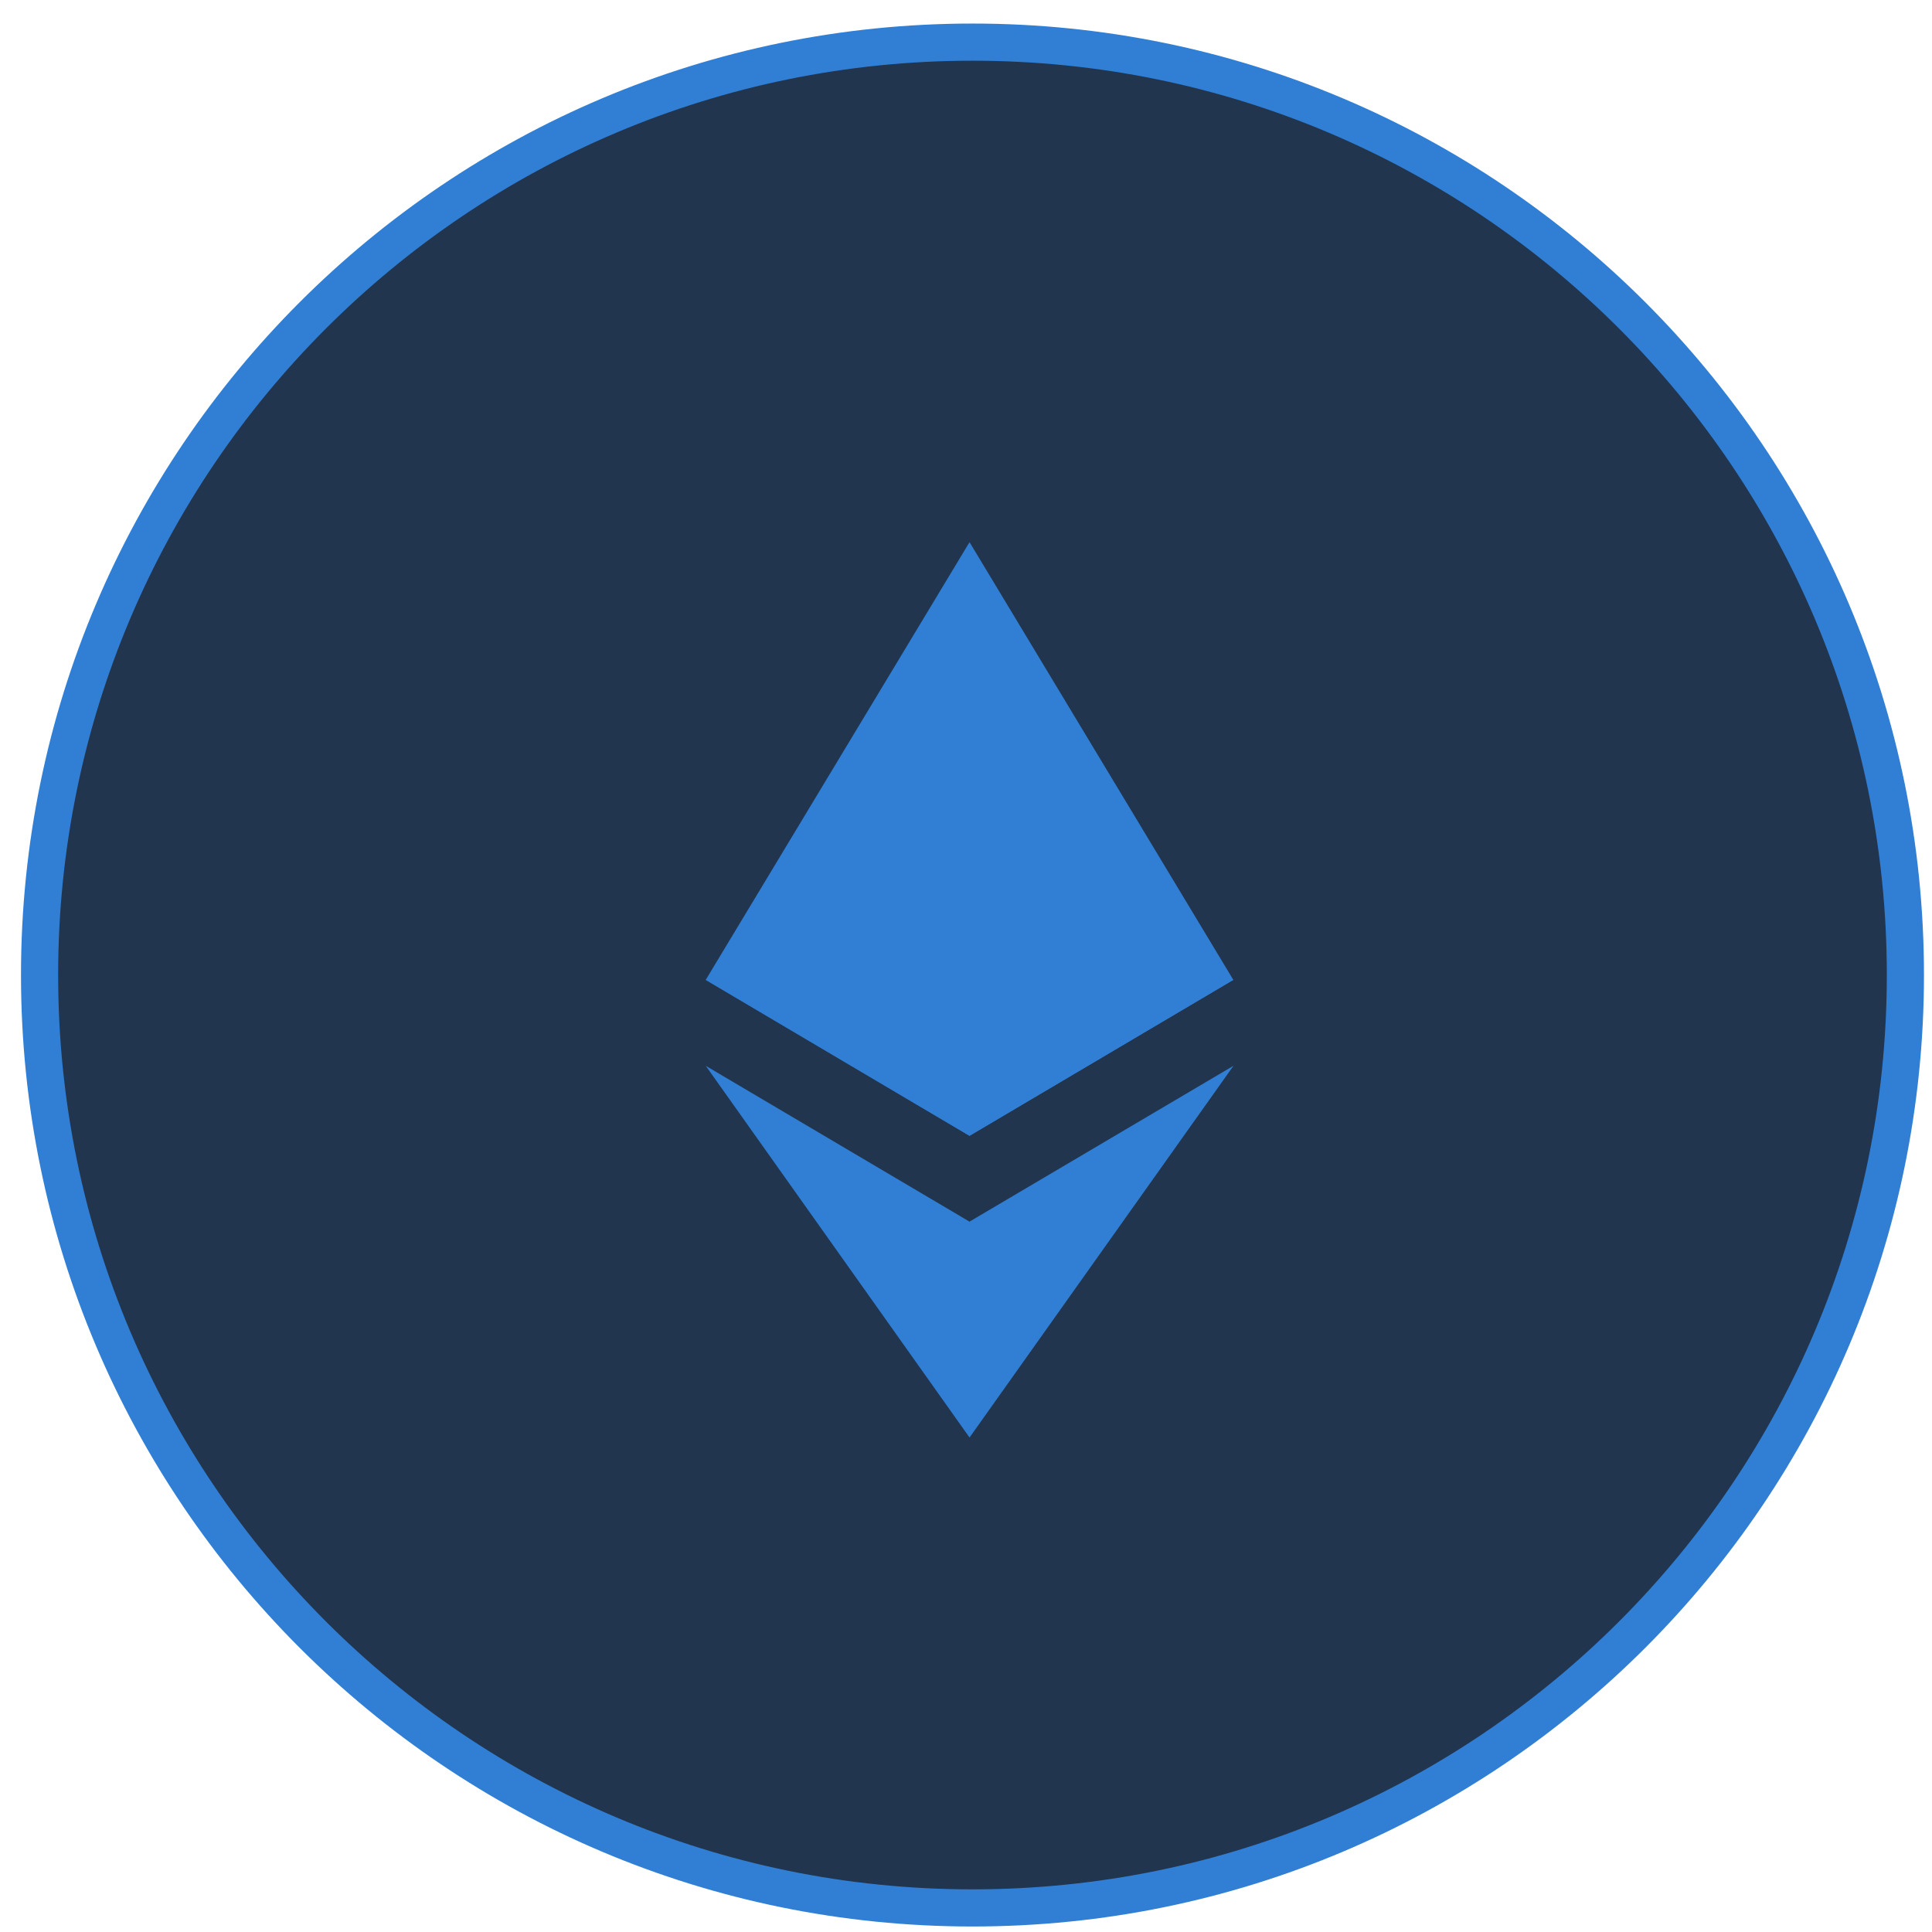
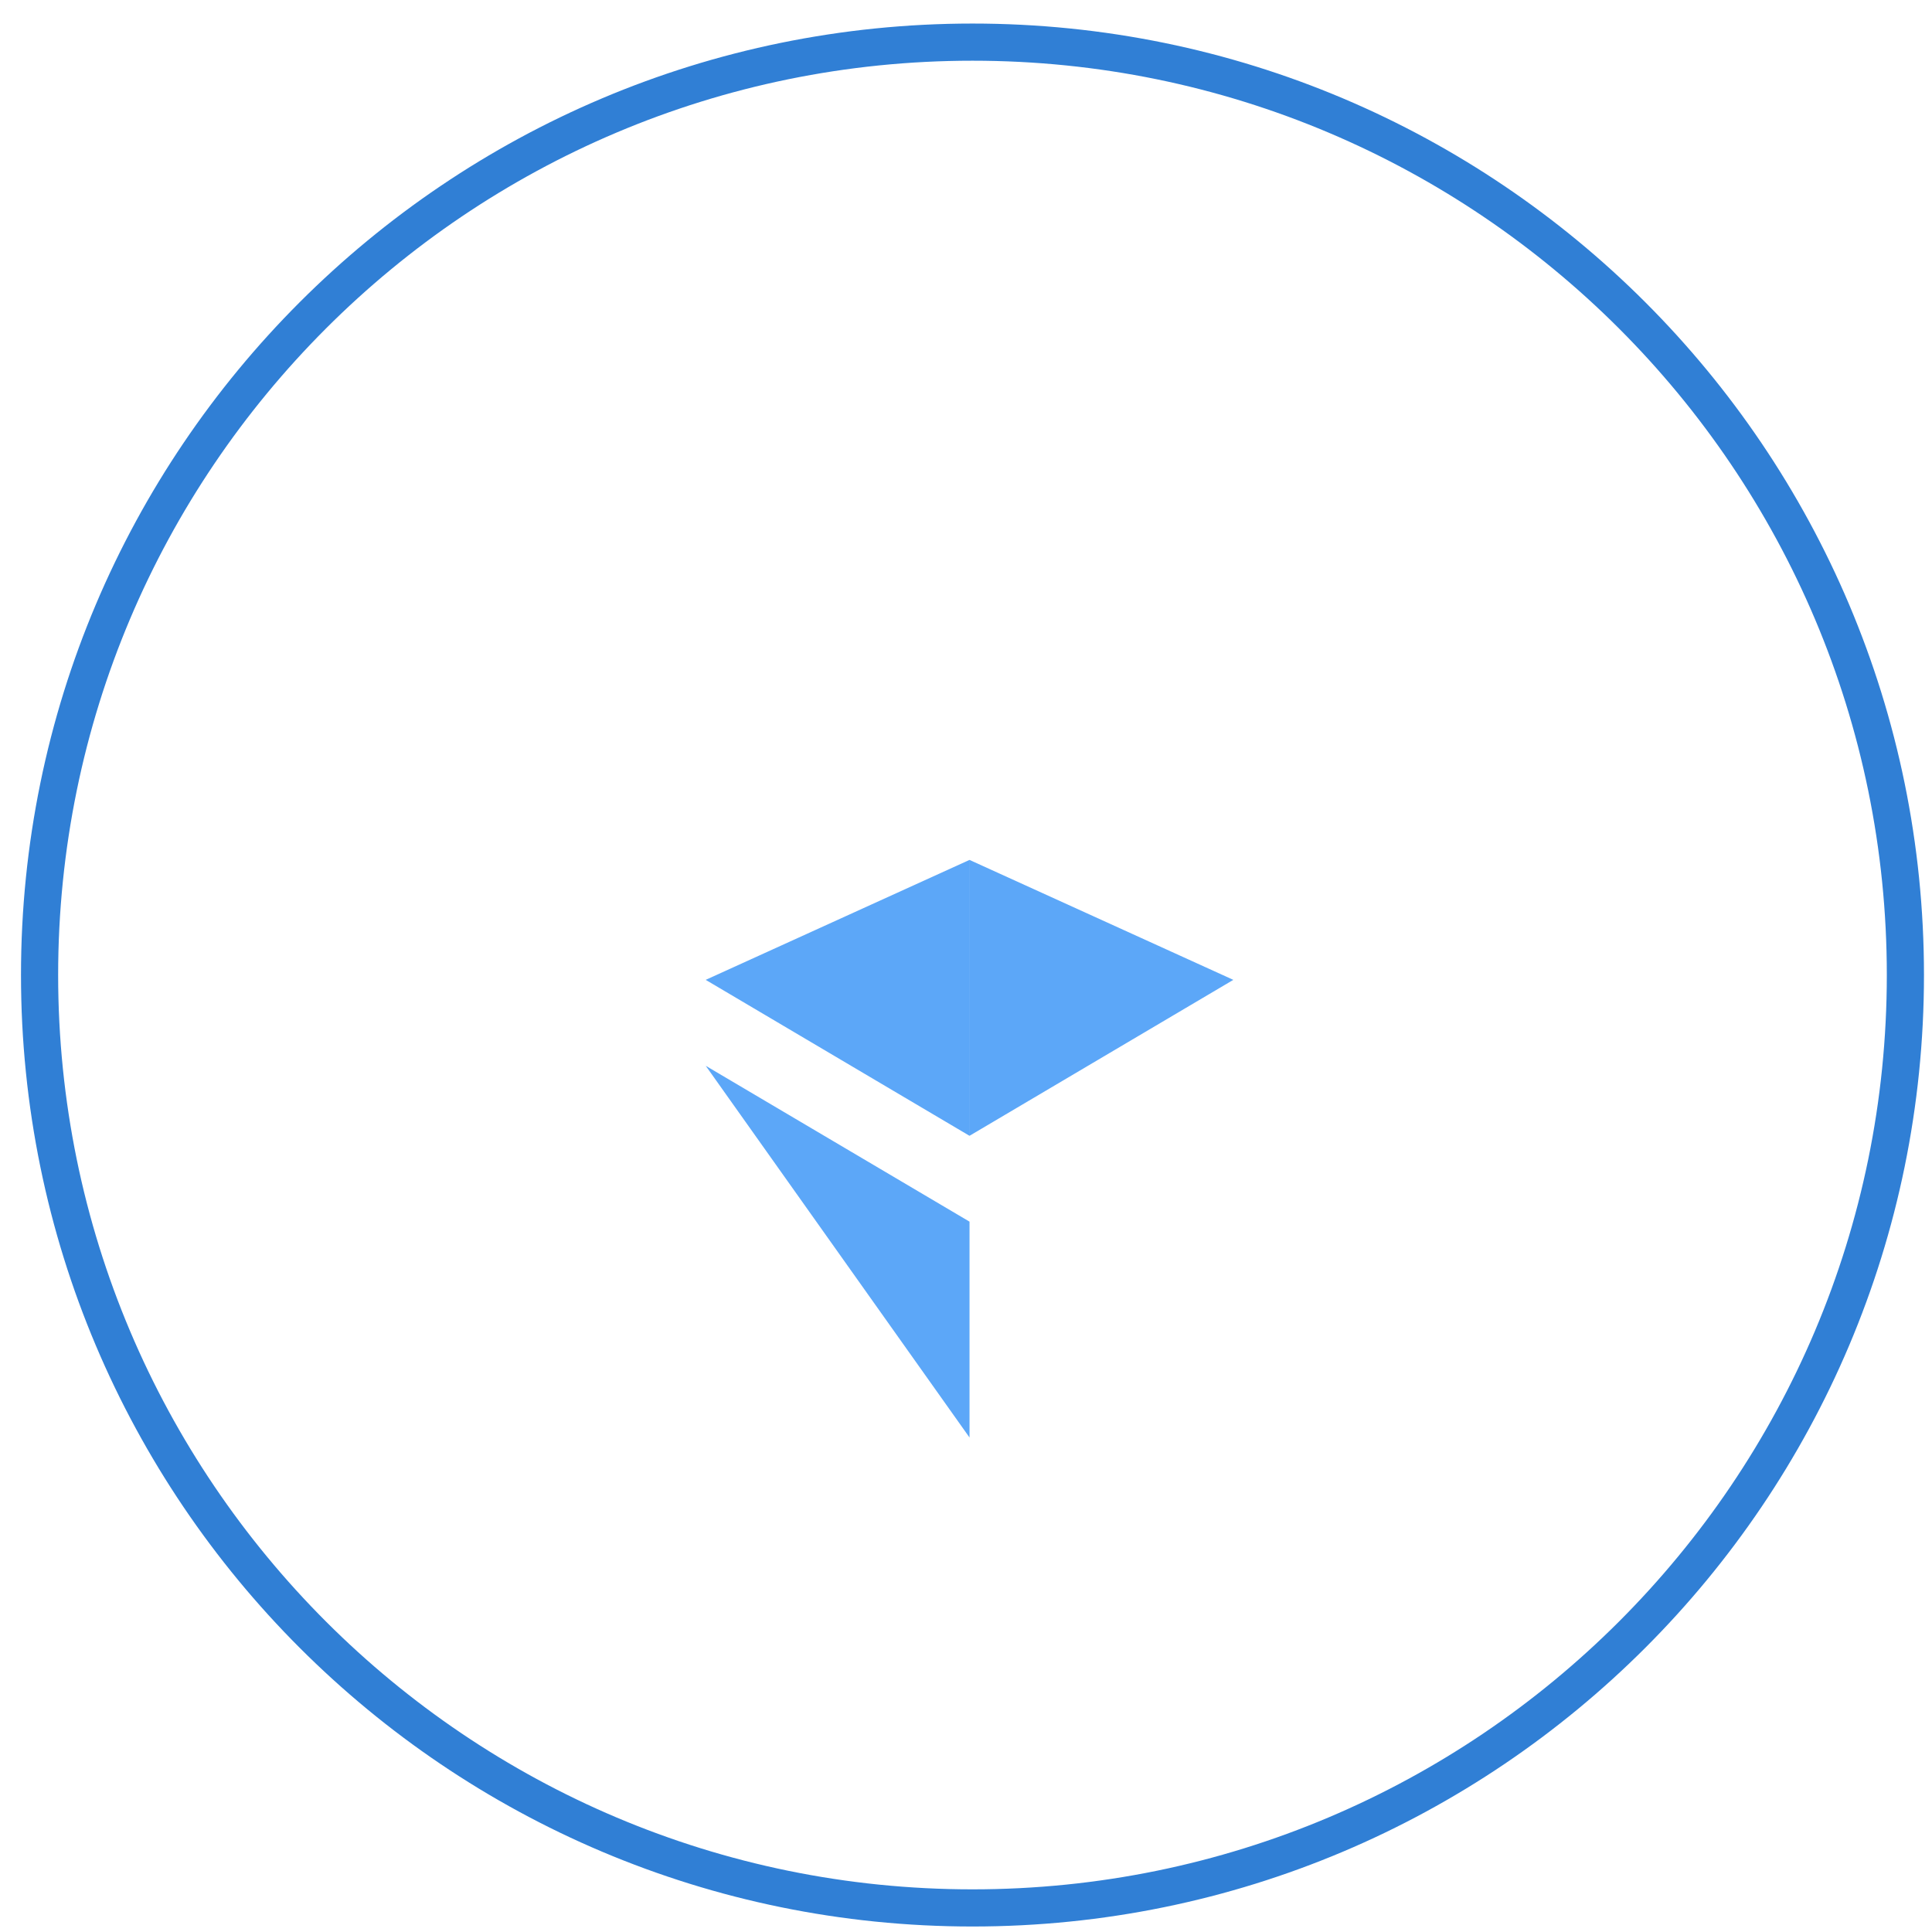
<svg xmlns="http://www.w3.org/2000/svg" width="52" height="52" fill="none">
-   <path d="M51.284 26.243c0 13.867-11.242 25.109-25.109 25.109S1.065 40.11 1.065 26.242c0-13.867 11.243-25.108 25.11-25.108 13.867 0 25.109 11.241 25.109 25.109z" fill="#21354F" />
  <path d="M51.284 26.243c0 13.867-11.242 25.109-25.109 25.109S1.065 40.11 1.065 26.242c0-13.867 11.243-25.108 25.11-25.108 13.867 0 25.109 11.241 25.109 25.109" stroke="#307FD5" />
  <g opacity=".8" fill="#3391F6">
-     <path d="M26.095 14.592l-.155.527v15.296l.155.155 7.1-4.197-7.1-11.781z" />
-     <path d="M26.095 14.592l-7.1 11.781 7.1 4.197V14.592zm0 18.288l-.087.107v5.449l.087.255L33.2 28.685l-7.105 4.195z" />
    <path d="M26.095 38.691v-5.81l-7.1-4.195 7.1 10.005zm0-8.121l7.1-4.197-7.1-3.228v7.425zm-7.101-4.197l7.1 4.197v-7.425l-7.1 3.228z" />
  </g>
</svg>